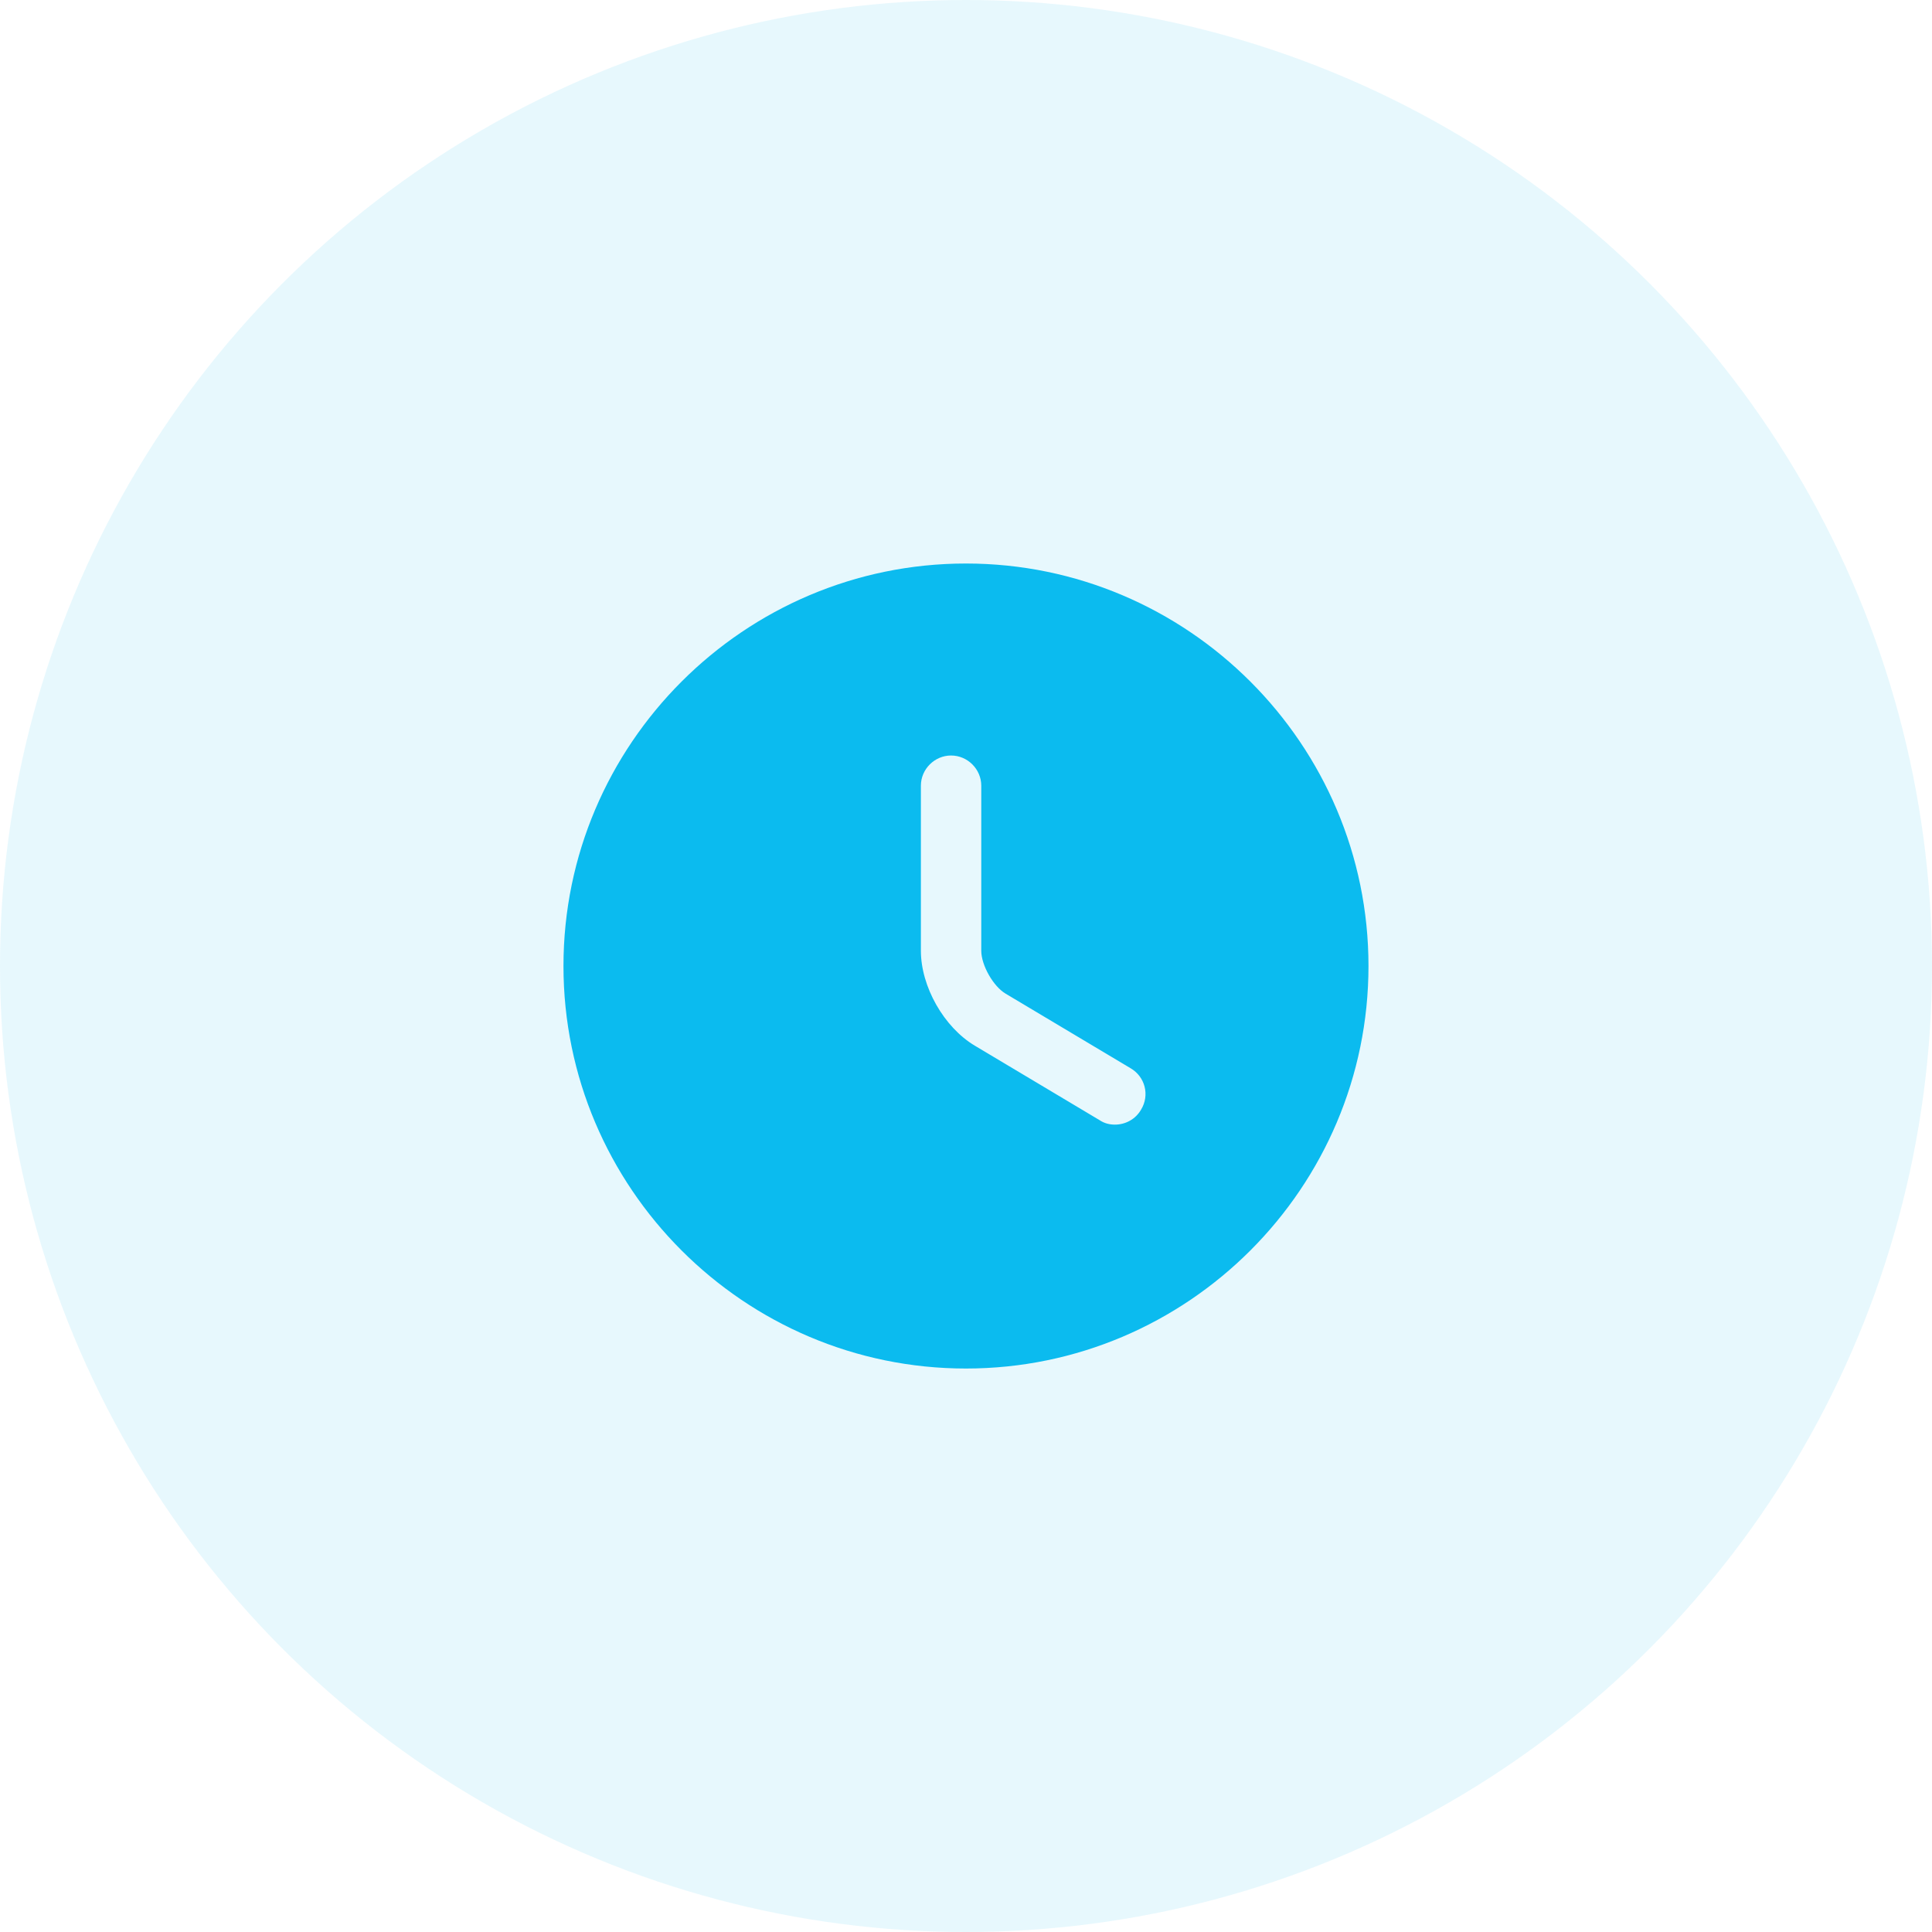
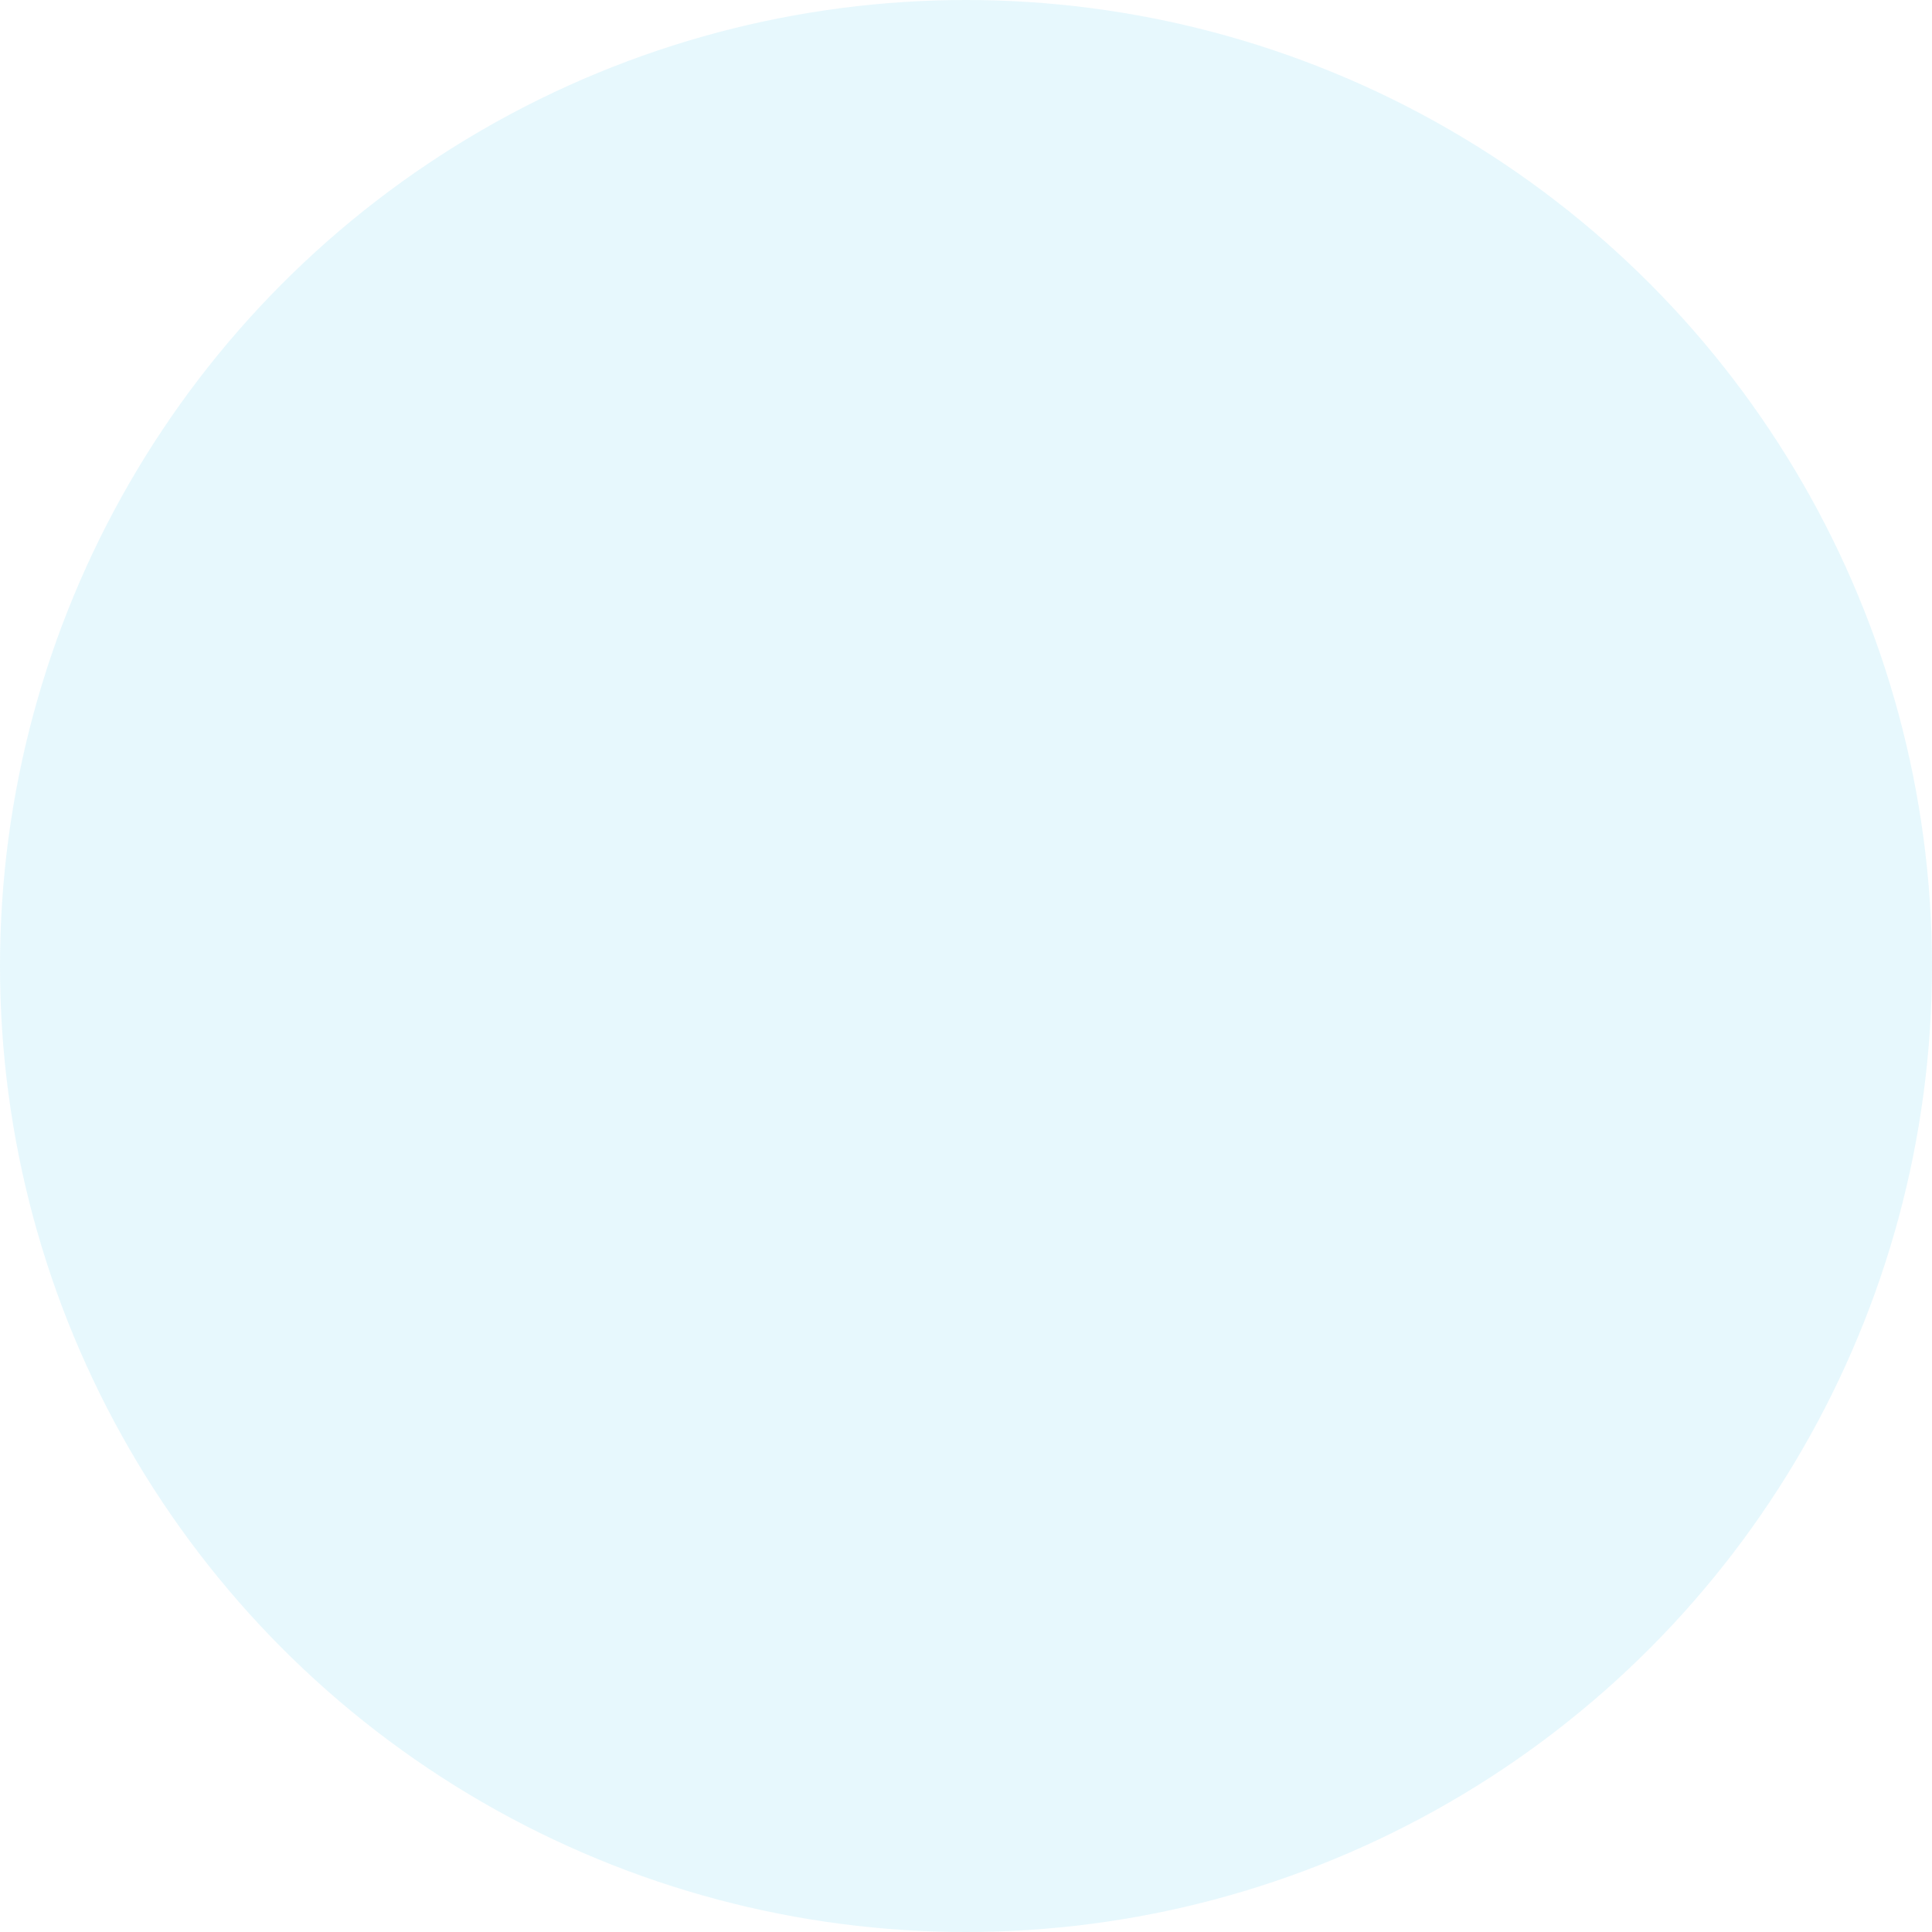
<svg xmlns="http://www.w3.org/2000/svg" width="40" height="40" viewBox="0 0 40 40" fill="none">
  <circle cx="20" cy="20" r="20" fill="#0BBBEF" fill-opacity="0.1" />
-   <path d="M19.999 11.667C15.408 11.667 11.666 15.409 11.666 20C11.666 24.592 15.408 28.334 19.999 28.334C24.591 28.334 28.333 24.592 28.333 20C28.333 15.409 24.591 11.667 19.999 11.667ZM23.624 22.975C23.508 23.175 23.299 23.284 23.083 23.284C22.974 23.284 22.866 23.259 22.766 23.192L20.183 21.65C19.541 21.267 19.066 20.425 19.066 19.684V16.267C19.066 15.925 19.349 15.642 19.691 15.642C20.033 15.642 20.316 15.925 20.316 16.267V19.684C20.316 19.984 20.566 20.425 20.824 20.575L23.408 22.117C23.708 22.292 23.808 22.675 23.624 22.975Z" fill="#0BBBEF" />
</svg>